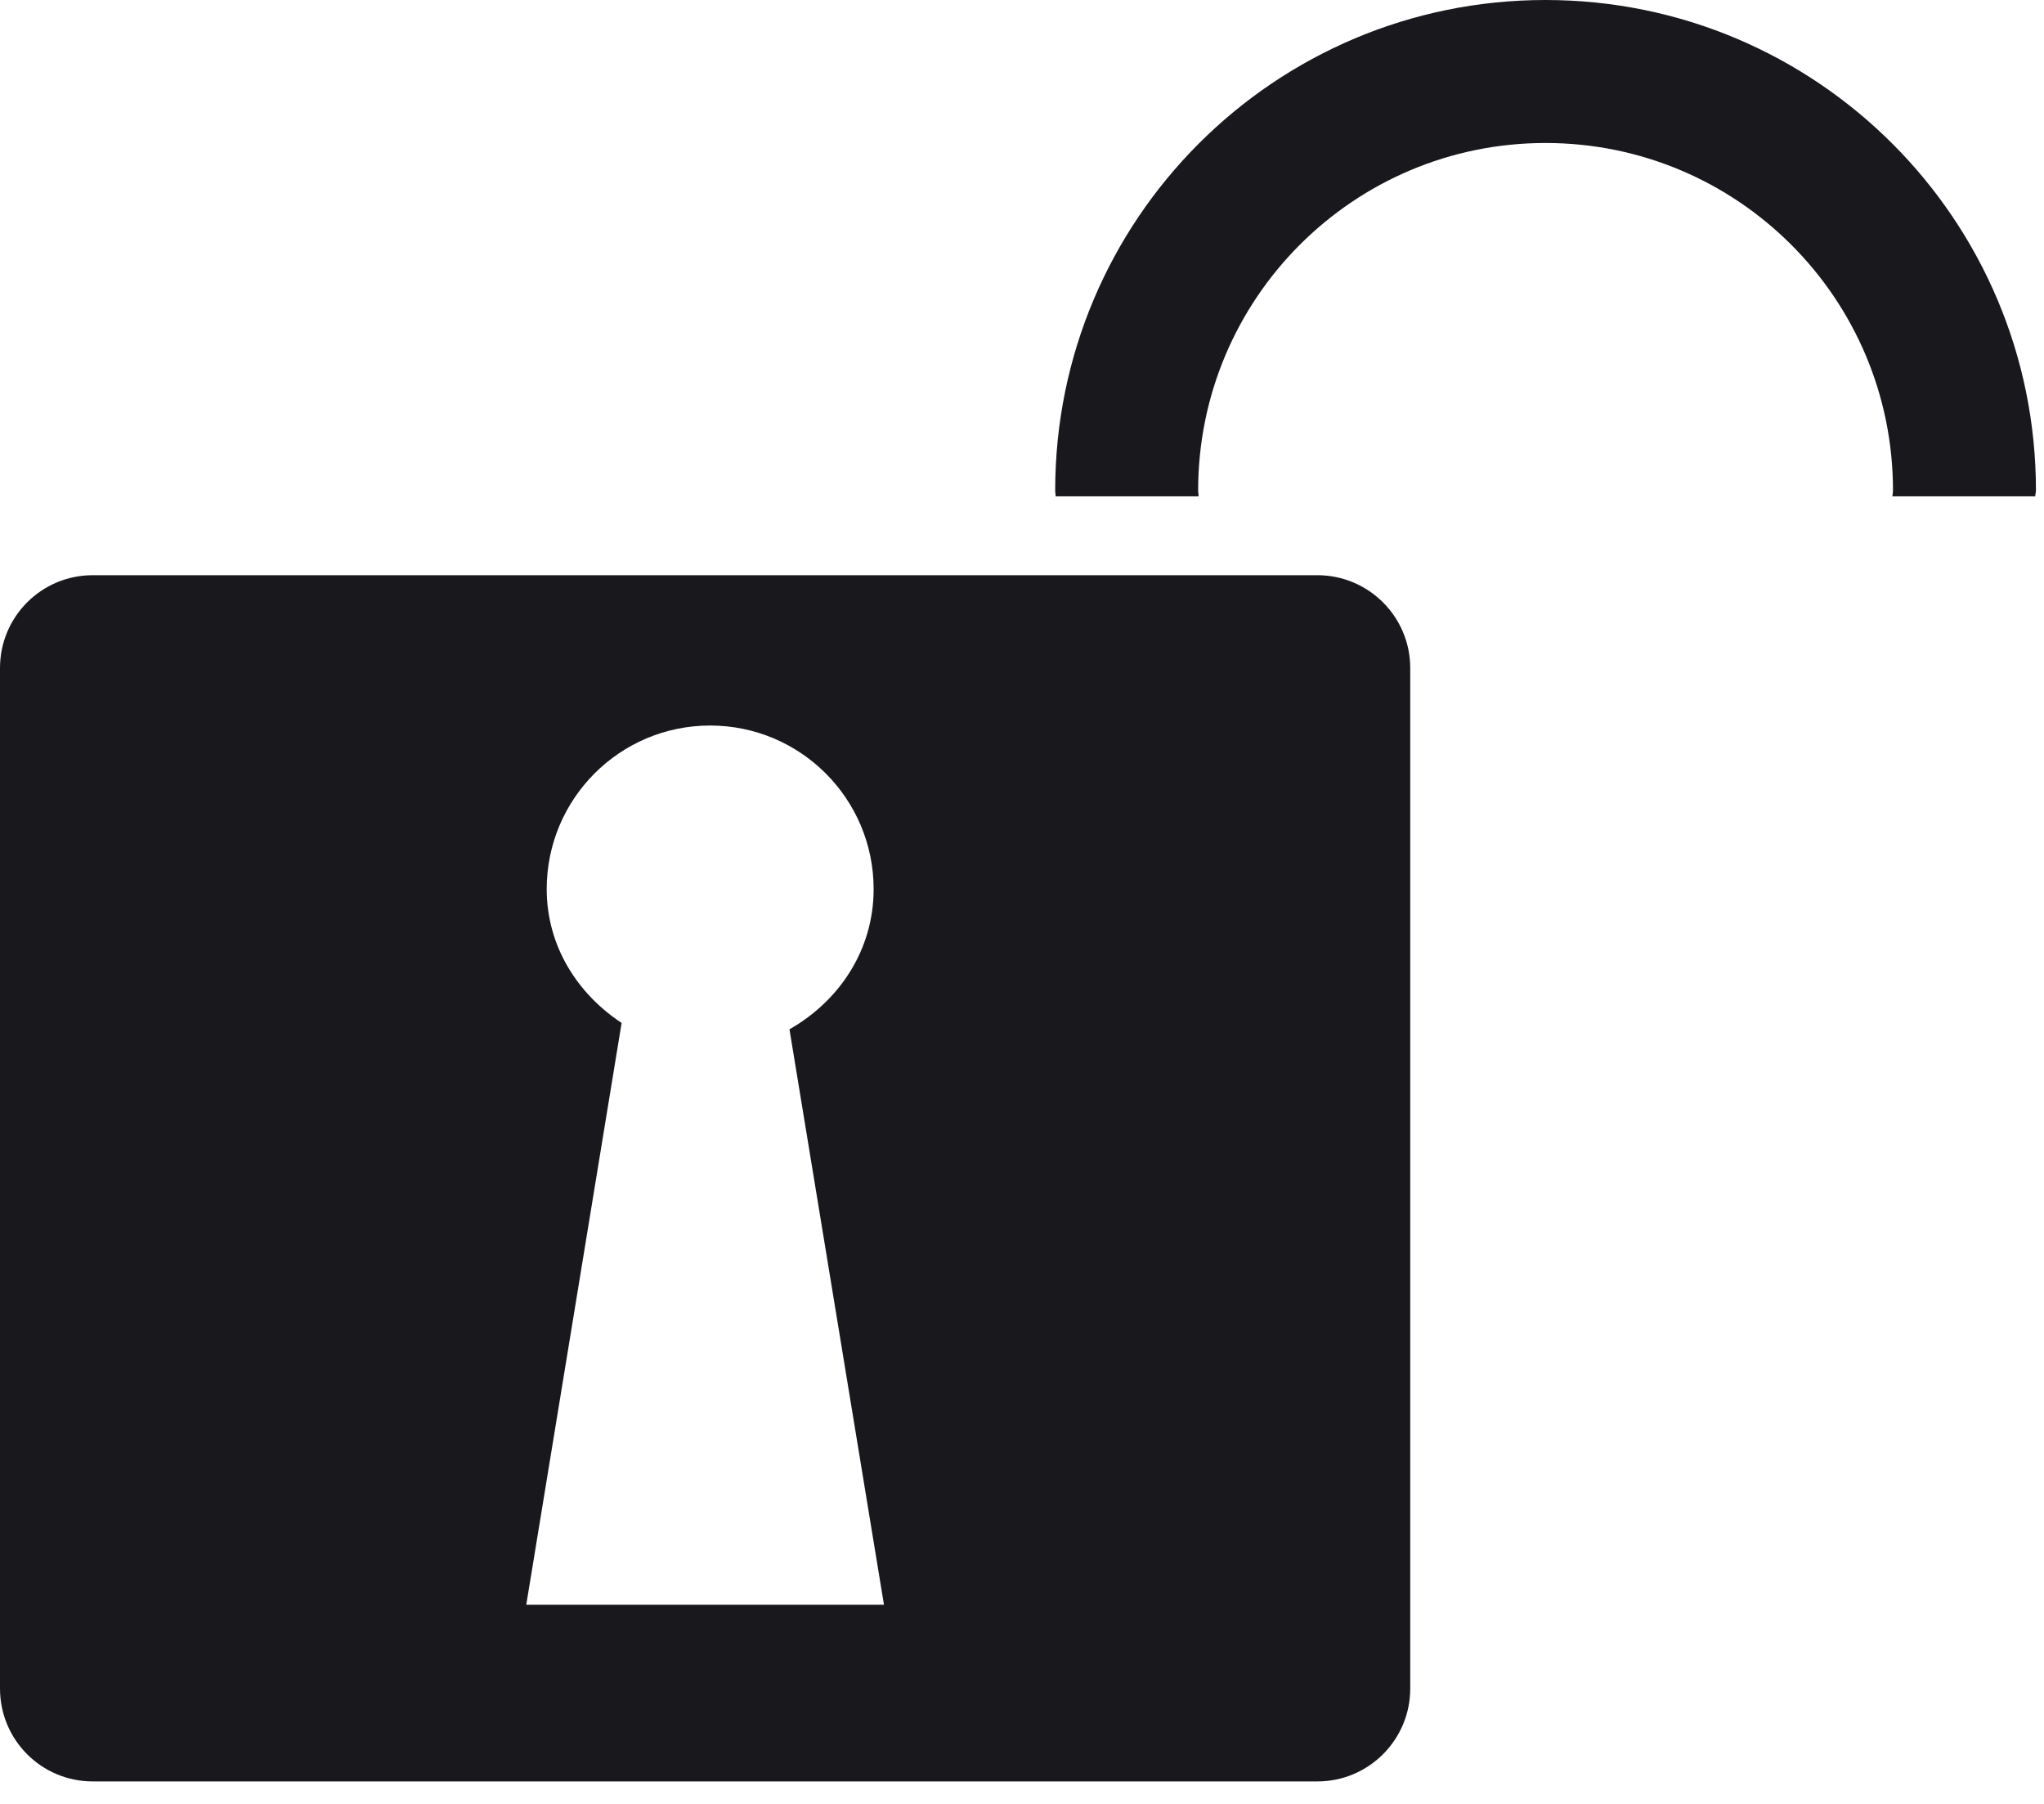
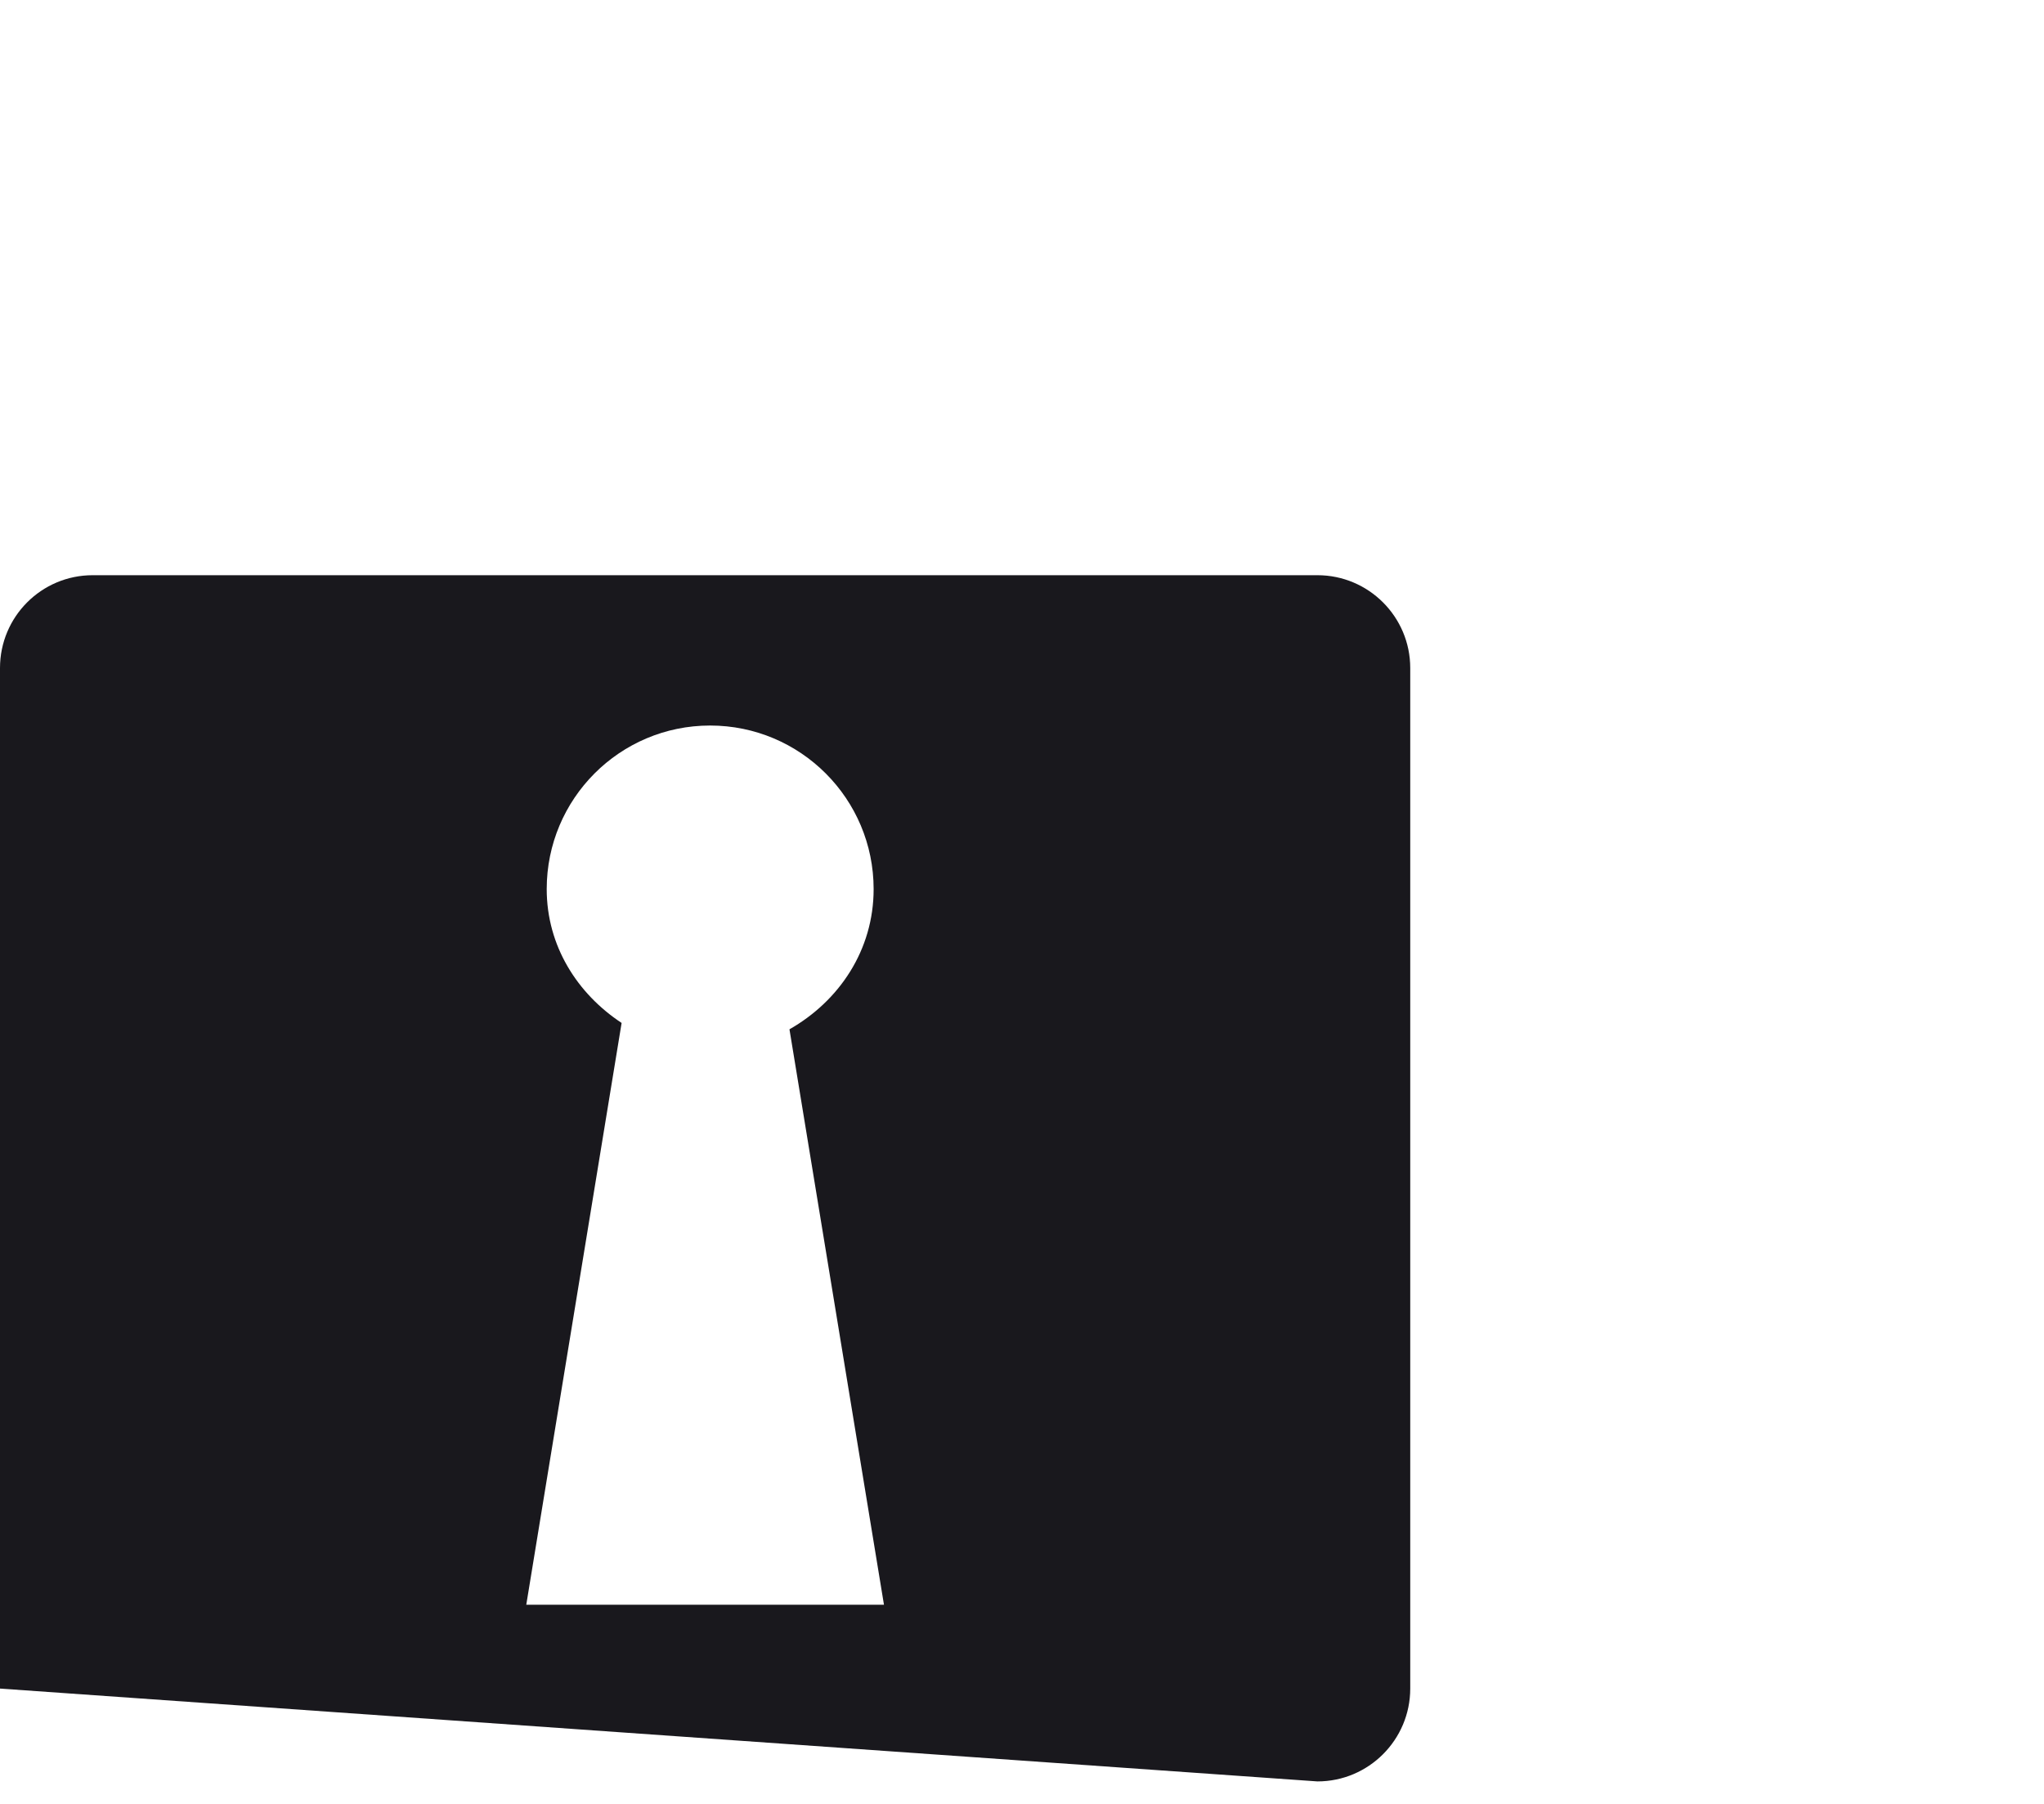
<svg xmlns="http://www.w3.org/2000/svg" width="17px" height="15px" viewBox="0 0 17 15" version="1.1">
  <title>pin-calc-lock</title>
  <desc>Created with Sketch.</desc>
  <g id="Page-1" stroke="none" stroke-width="1" fill="none" fill-rule="evenodd">
    <g id="pin-kalkulaator-juhend" transform="translate(0, -350)" fill="#19181D">
      <g id="pin-calc-lock" transform="translate(0, 350)">
-         <path d="M9.969,4.127 C9.969,4.111 9.965,4.096 9.965,4.078 C9.965,2.482 11.258,1.189 12.854,1.189 C14.451,1.189 15.744,2.482 15.744,4.078 C15.744,4.096 15.74,4.111 15.739,4.127 L16.927,4.127 C16.927,4.111 16.933,4.096 16.933,4.078 C16.933,1.826 15.108,-0 12.854,-0 C10.6,-0 8.776,1.826 8.776,4.078 C8.776,4.096 8.78,4.111 8.78,4.127 L9.969,4.127 Z" id="Fill-1" />
-         <path d="M4.377,13.344 L5.17,8.506 C4.803,8.264 4.547,7.867 4.547,7.393 C4.547,6.643 5.154,6.033 5.906,6.033 C6.658,6.033 7.266,6.643 7.266,7.393 C7.266,7.901 6.979,8.324 6.566,8.559 L7.352,13.344 L4.377,13.344 Z M10.957,4.783 L0.771,4.783 C0.344,4.783 0,5.129 0,5.555 L0,14.041 C0,14.467 0.344,14.813 0.771,14.813 L10.957,14.813 C11.383,14.813 11.729,14.467 11.729,14.041 L11.729,5.555 C11.729,5.129 11.383,4.783 10.957,4.783 L10.957,4.783 Z" id="Fill-3" />
+         <path d="M4.377,13.344 L5.17,8.506 C4.803,8.264 4.547,7.867 4.547,7.393 C4.547,6.643 5.154,6.033 5.906,6.033 C6.658,6.033 7.266,6.643 7.266,7.393 C7.266,7.901 6.979,8.324 6.566,8.559 L7.352,13.344 L4.377,13.344 Z M10.957,4.783 L0.771,4.783 C0.344,4.783 0,5.129 0,5.555 L0,14.041 L10.957,14.813 C11.383,14.813 11.729,14.467 11.729,14.041 L11.729,5.555 C11.729,5.129 11.383,4.783 10.957,4.783 L10.957,4.783 Z" id="Fill-3" />
      </g>
    </g>
  </g>
</svg>